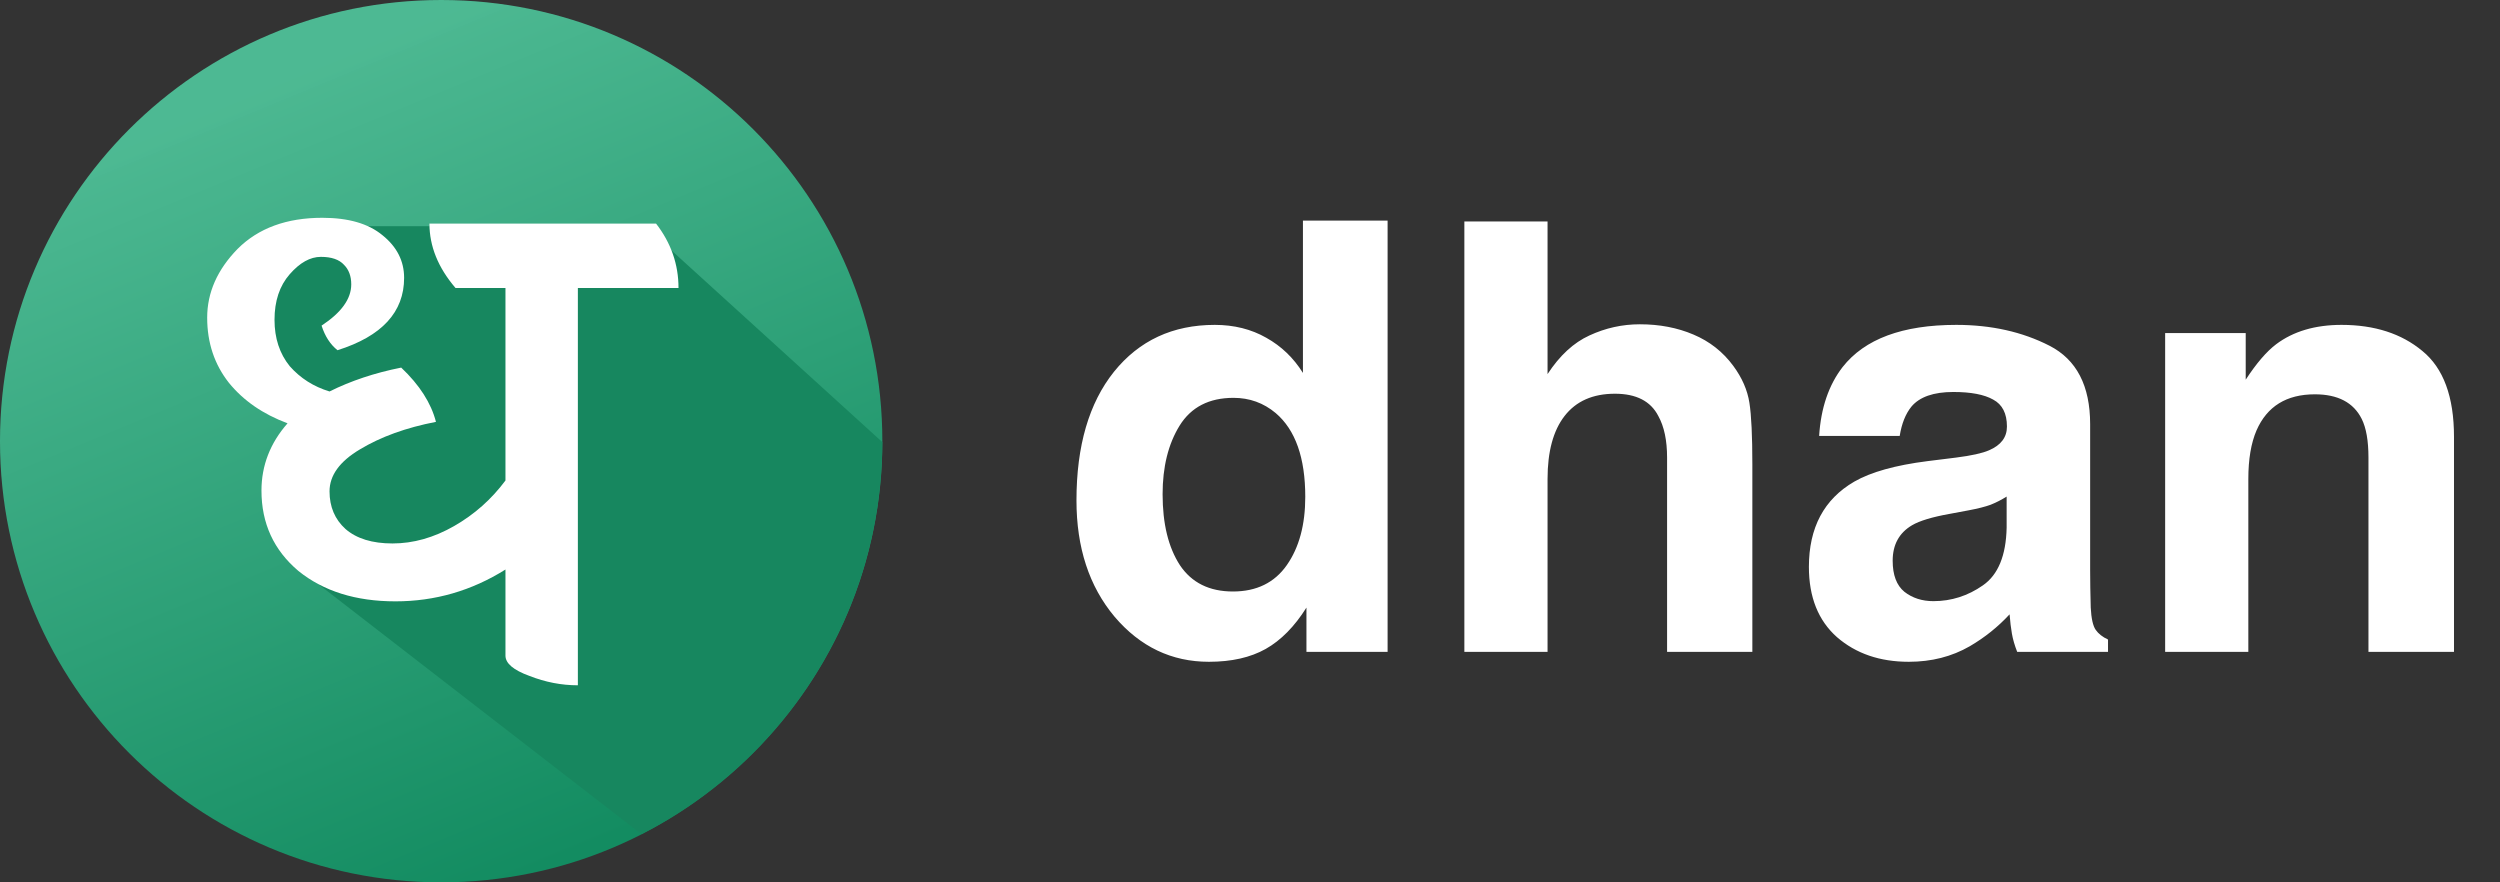
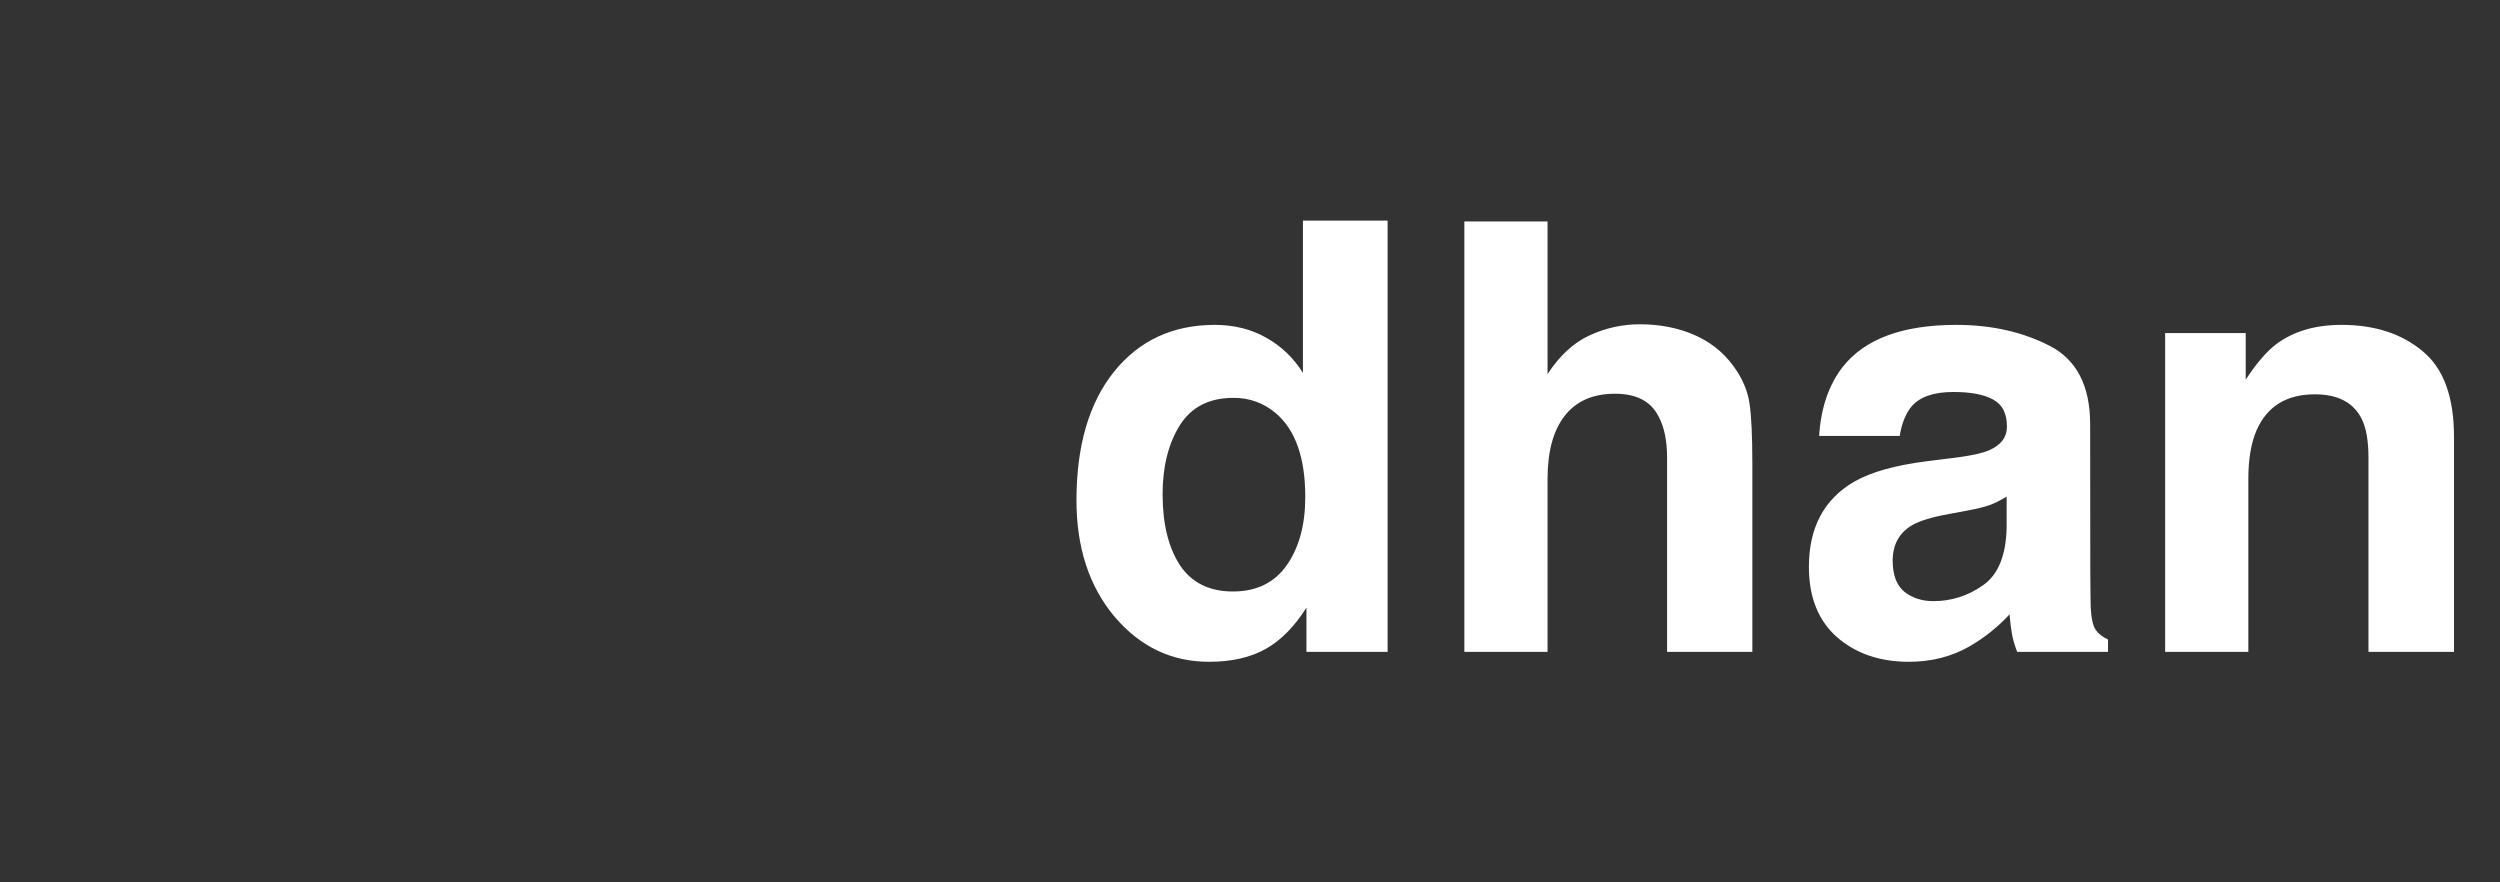
<svg xmlns="http://www.w3.org/2000/svg" width="102" height="36" viewBox="0 0 102 36" fill="none">
  <rect x="0" y="0" width="102" height="36" fill="#333333" stroke="none" />
-   <path d="M18 36C27.941 36 36 27.941 36 18C36 8.059 27.941 0 18 0C8.059 0 0 8.059 0 18C0 27.941 8.059 36 18 36Z" fill="url(#paint0_linear_31731_2110)" />
-   <path fill-rule="evenodd" clip-rule="evenodd" d="M26.167 34.033L12 23.069L14 17.994L10.615 13.381L12 9.229H26.308L36 18.039C35.983 25.018 31.991 31.064 26.167 34.033Z" fill="#17875F" />
-   <path d="M27.683 11.75H23.577V27.96C22.907 27.96 22.248 27.832 21.598 27.576C20.948 27.34 20.623 27.064 20.623 26.749V23.236C19.244 24.102 17.748 24.535 16.133 24.535C14.518 24.535 13.199 24.122 12.175 23.295C11.171 22.448 10.668 21.356 10.668 20.017C10.668 18.994 11.023 18.078 11.732 17.271C10.728 16.897 9.93 16.346 9.339 15.618C8.749 14.87 8.453 13.984 8.453 12.96C8.453 11.937 8.867 11.002 9.694 10.155C10.54 9.309 11.693 8.886 13.15 8.886C14.213 8.886 15.03 9.122 15.601 9.594C16.192 10.067 16.488 10.648 16.488 11.336C16.488 12.734 15.582 13.718 13.77 14.289C13.475 14.053 13.258 13.718 13.12 13.285C13.928 12.754 14.331 12.193 14.331 11.602C14.331 11.268 14.233 11.002 14.036 10.805C13.839 10.588 13.524 10.48 13.091 10.48C12.657 10.48 12.234 10.716 11.82 11.189C11.407 11.661 11.2 12.281 11.2 13.049C11.2 13.797 11.407 14.427 11.82 14.939C12.254 15.431 12.795 15.775 13.445 15.972C14.312 15.539 15.286 15.214 16.369 14.998C17.118 15.707 17.59 16.445 17.787 17.212C16.566 17.448 15.533 17.823 14.686 18.334C13.859 18.826 13.445 19.397 13.445 20.047C13.445 20.677 13.662 21.189 14.095 21.582C14.548 21.976 15.188 22.173 16.015 22.173C16.862 22.173 17.699 21.937 18.526 21.464C19.353 20.992 20.052 20.372 20.623 19.604V11.75H18.585C17.876 10.923 17.521 10.047 17.521 9.122H26.767C27.377 9.909 27.683 10.785 27.683 11.75Z" fill="white" />
-   <path d="M49.562 13.255C50.351 13.255 51.052 13.431 51.665 13.781C52.279 14.124 52.777 14.602 53.16 15.216V9H56.614V26.595H53.303V24.79C52.817 25.563 52.263 26.125 51.642 26.476C51.02 26.826 50.247 27.001 49.323 27.001C47.801 27.001 46.518 26.388 45.474 25.161C44.438 23.925 43.92 22.344 43.92 20.415C43.92 18.192 44.43 16.443 45.45 15.168C46.478 13.893 47.849 13.255 49.562 13.255ZM50.303 24.133C51.267 24.133 52 23.774 52.502 23.057C53.004 22.34 53.255 21.411 53.255 20.272C53.255 18.678 52.853 17.538 52.048 16.853C51.554 16.439 50.98 16.232 50.327 16.232C49.331 16.232 48.597 16.61 48.127 17.367C47.665 18.116 47.434 19.049 47.434 20.164C47.434 21.367 47.669 22.332 48.139 23.057C48.618 23.774 49.339 24.133 50.303 24.133ZM66.906 13.231C67.71 13.231 68.439 13.371 69.093 13.65C69.755 13.929 70.296 14.355 70.719 14.929C71.077 15.415 71.296 15.917 71.376 16.435C71.456 16.945 71.496 17.782 71.496 18.945V26.595H68.017V18.67C68.017 17.969 67.898 17.403 67.659 16.973C67.348 16.367 66.758 16.064 65.89 16.064C64.989 16.064 64.304 16.367 63.834 16.973C63.371 17.57 63.14 18.427 63.14 19.543V26.595H59.746V9.036H63.14V15.263C63.635 14.506 64.204 13.98 64.85 13.686C65.503 13.383 66.188 13.231 66.906 13.231ZM81.871 20.26C81.656 20.395 81.437 20.507 81.214 20.595C80.999 20.674 80.7 20.75 80.317 20.822L79.552 20.965C78.835 21.093 78.321 21.248 78.01 21.431C77.484 21.742 77.221 22.224 77.221 22.878C77.221 23.459 77.38 23.882 77.699 24.145C78.026 24.4 78.421 24.527 78.883 24.527C79.616 24.527 80.289 24.312 80.903 23.882C81.524 23.451 81.847 22.666 81.871 21.527V20.26ZM79.803 18.67C80.433 18.59 80.883 18.491 81.154 18.371C81.64 18.164 81.883 17.841 81.883 17.403C81.883 16.869 81.696 16.503 81.321 16.303C80.955 16.096 80.413 15.993 79.696 15.993C78.891 15.993 78.321 16.192 77.986 16.59C77.747 16.885 77.588 17.284 77.508 17.785H74.221C74.293 16.646 74.611 15.71 75.177 14.977C76.078 13.829 77.624 13.255 79.815 13.255C81.242 13.255 82.509 13.538 83.616 14.104C84.724 14.67 85.278 15.738 85.278 17.307V23.284C85.278 23.698 85.286 24.2 85.302 24.79C85.325 25.236 85.393 25.539 85.505 25.698C85.616 25.858 85.784 25.989 86.007 26.093V26.595H82.301C82.198 26.332 82.126 26.085 82.086 25.854C82.046 25.623 82.014 25.36 81.991 25.065C81.52 25.575 80.979 26.009 80.365 26.368C79.632 26.79 78.803 27.001 77.879 27.001C76.699 27.001 75.723 26.667 74.95 25.997C74.185 25.32 73.803 24.364 73.803 23.129C73.803 21.527 74.42 20.367 75.655 19.65C76.333 19.26 77.329 18.981 78.644 18.814L79.803 18.67ZM95.534 13.255C96.88 13.255 97.98 13.61 98.832 14.319C99.693 15.02 100.123 16.188 100.123 17.821V26.595H96.633V18.67C96.633 17.985 96.541 17.459 96.358 17.092C96.023 16.423 95.386 16.088 94.446 16.088C93.29 16.088 92.497 16.578 92.067 17.558C91.844 18.076 91.732 18.738 91.732 19.543V26.595H88.338V13.59H91.625V15.491C92.063 14.821 92.477 14.339 92.868 14.044C93.569 13.518 94.458 13.255 95.534 13.255Z" fill="white" />
+   <path d="M49.562 13.255C50.351 13.255 51.052 13.431 51.665 13.781C52.279 14.124 52.777 14.602 53.16 15.216V9H56.614V26.595H53.303V24.79C52.817 25.563 52.263 26.125 51.642 26.476C51.02 26.826 50.247 27.001 49.323 27.001C47.801 27.001 46.518 26.388 45.474 25.161C44.438 23.925 43.92 22.344 43.92 20.415C43.92 18.192 44.43 16.443 45.45 15.168C46.478 13.893 47.849 13.255 49.562 13.255ZM50.303 24.133C51.267 24.133 52 23.774 52.502 23.057C53.004 22.34 53.255 21.411 53.255 20.272C53.255 18.678 52.853 17.538 52.048 16.853C51.554 16.439 50.98 16.232 50.327 16.232C49.331 16.232 48.597 16.61 48.127 17.367C47.665 18.116 47.434 19.049 47.434 20.164C47.434 21.367 47.669 22.332 48.139 23.057C48.618 23.774 49.339 24.133 50.303 24.133ZM66.906 13.231C67.71 13.231 68.439 13.371 69.093 13.65C69.755 13.929 70.296 14.355 70.719 14.929C71.077 15.415 71.296 15.917 71.376 16.435C71.456 16.945 71.496 17.782 71.496 18.945V26.595H68.017V18.67C68.017 17.969 67.898 17.403 67.659 16.973C67.348 16.367 66.758 16.064 65.89 16.064C64.989 16.064 64.304 16.367 63.834 16.973C63.371 17.57 63.14 18.427 63.14 19.543V26.595H59.746V9.036H63.14V15.263C63.635 14.506 64.204 13.98 64.85 13.686C65.503 13.383 66.188 13.231 66.906 13.231ZM81.871 20.26C81.656 20.395 81.437 20.507 81.214 20.595C80.999 20.674 80.7 20.75 80.317 20.822L79.552 20.965C78.835 21.093 78.321 21.248 78.01 21.431C77.484 21.742 77.221 22.224 77.221 22.878C77.221 23.459 77.38 23.882 77.699 24.145C78.026 24.4 78.421 24.527 78.883 24.527C79.616 24.527 80.289 24.312 80.903 23.882C81.524 23.451 81.847 22.666 81.871 21.527V20.26ZM79.803 18.67C80.433 18.59 80.883 18.491 81.154 18.371C81.64 18.164 81.883 17.841 81.883 17.403C81.883 16.869 81.696 16.503 81.321 16.303C80.955 16.096 80.413 15.993 79.696 15.993C78.891 15.993 78.321 16.192 77.986 16.59C77.747 16.885 77.588 17.284 77.508 17.785H74.221C74.293 16.646 74.611 15.71 75.177 14.977C76.078 13.829 77.624 13.255 79.815 13.255C81.242 13.255 82.509 13.538 83.616 14.104C84.724 14.67 85.278 15.738 85.278 17.307C85.278 23.698 85.286 24.2 85.302 24.79C85.325 25.236 85.393 25.539 85.505 25.698C85.616 25.858 85.784 25.989 86.007 26.093V26.595H82.301C82.198 26.332 82.126 26.085 82.086 25.854C82.046 25.623 82.014 25.36 81.991 25.065C81.52 25.575 80.979 26.009 80.365 26.368C79.632 26.79 78.803 27.001 77.879 27.001C76.699 27.001 75.723 26.667 74.95 25.997C74.185 25.32 73.803 24.364 73.803 23.129C73.803 21.527 74.42 20.367 75.655 19.65C76.333 19.26 77.329 18.981 78.644 18.814L79.803 18.67ZM95.534 13.255C96.88 13.255 97.98 13.61 98.832 14.319C99.693 15.02 100.123 16.188 100.123 17.821V26.595H96.633V18.67C96.633 17.985 96.541 17.459 96.358 17.092C96.023 16.423 95.386 16.088 94.446 16.088C93.29 16.088 92.497 16.578 92.067 17.558C91.844 18.076 91.732 18.738 91.732 19.543V26.595H88.338V13.59H91.625V15.491C92.063 14.821 92.477 14.339 92.868 14.044C93.569 13.518 94.458 13.255 95.534 13.255Z" fill="white" />
  <defs>
    <linearGradient id="paint0_linear_31731_2110" x1="33.75" y1="30.6" x2="20.898" y2="-0.489" gradientUnits="userSpaceOnUse">
      <stop stop-color="#138C61" />
      <stop offset="1" stop-color="#4DBA93" stop-opacity="0.99" />
    </linearGradient>
  </defs>
</svg>